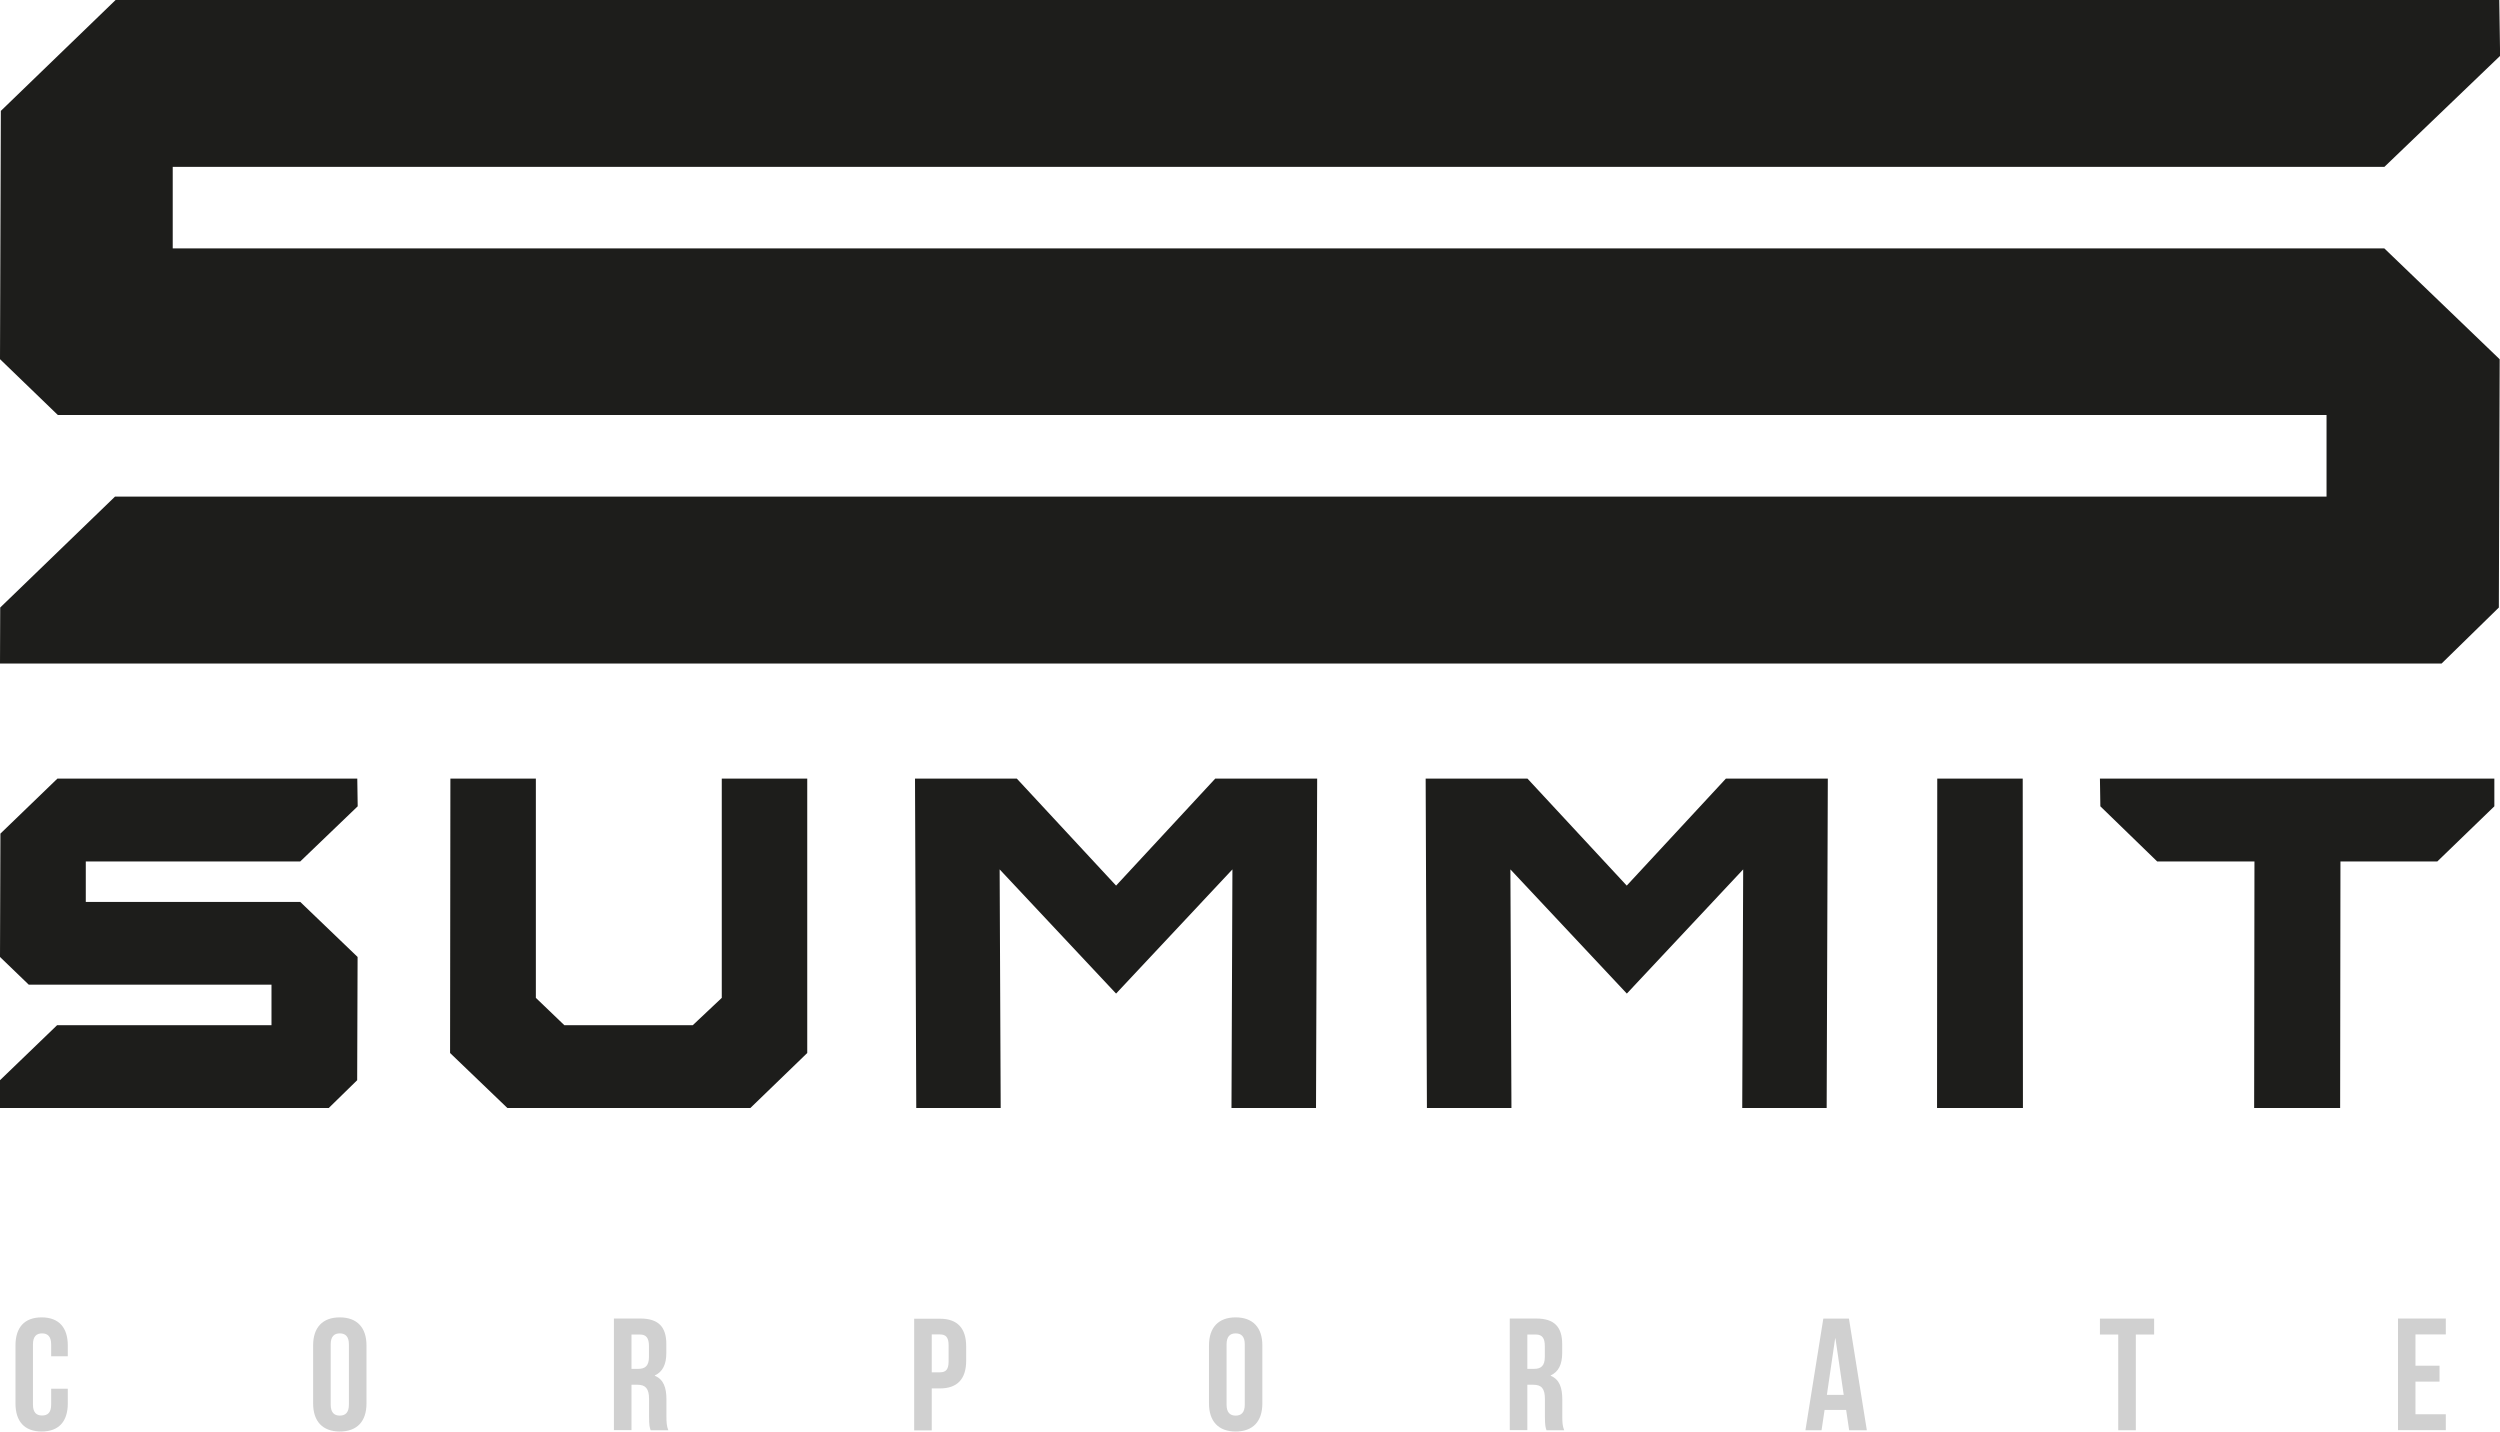
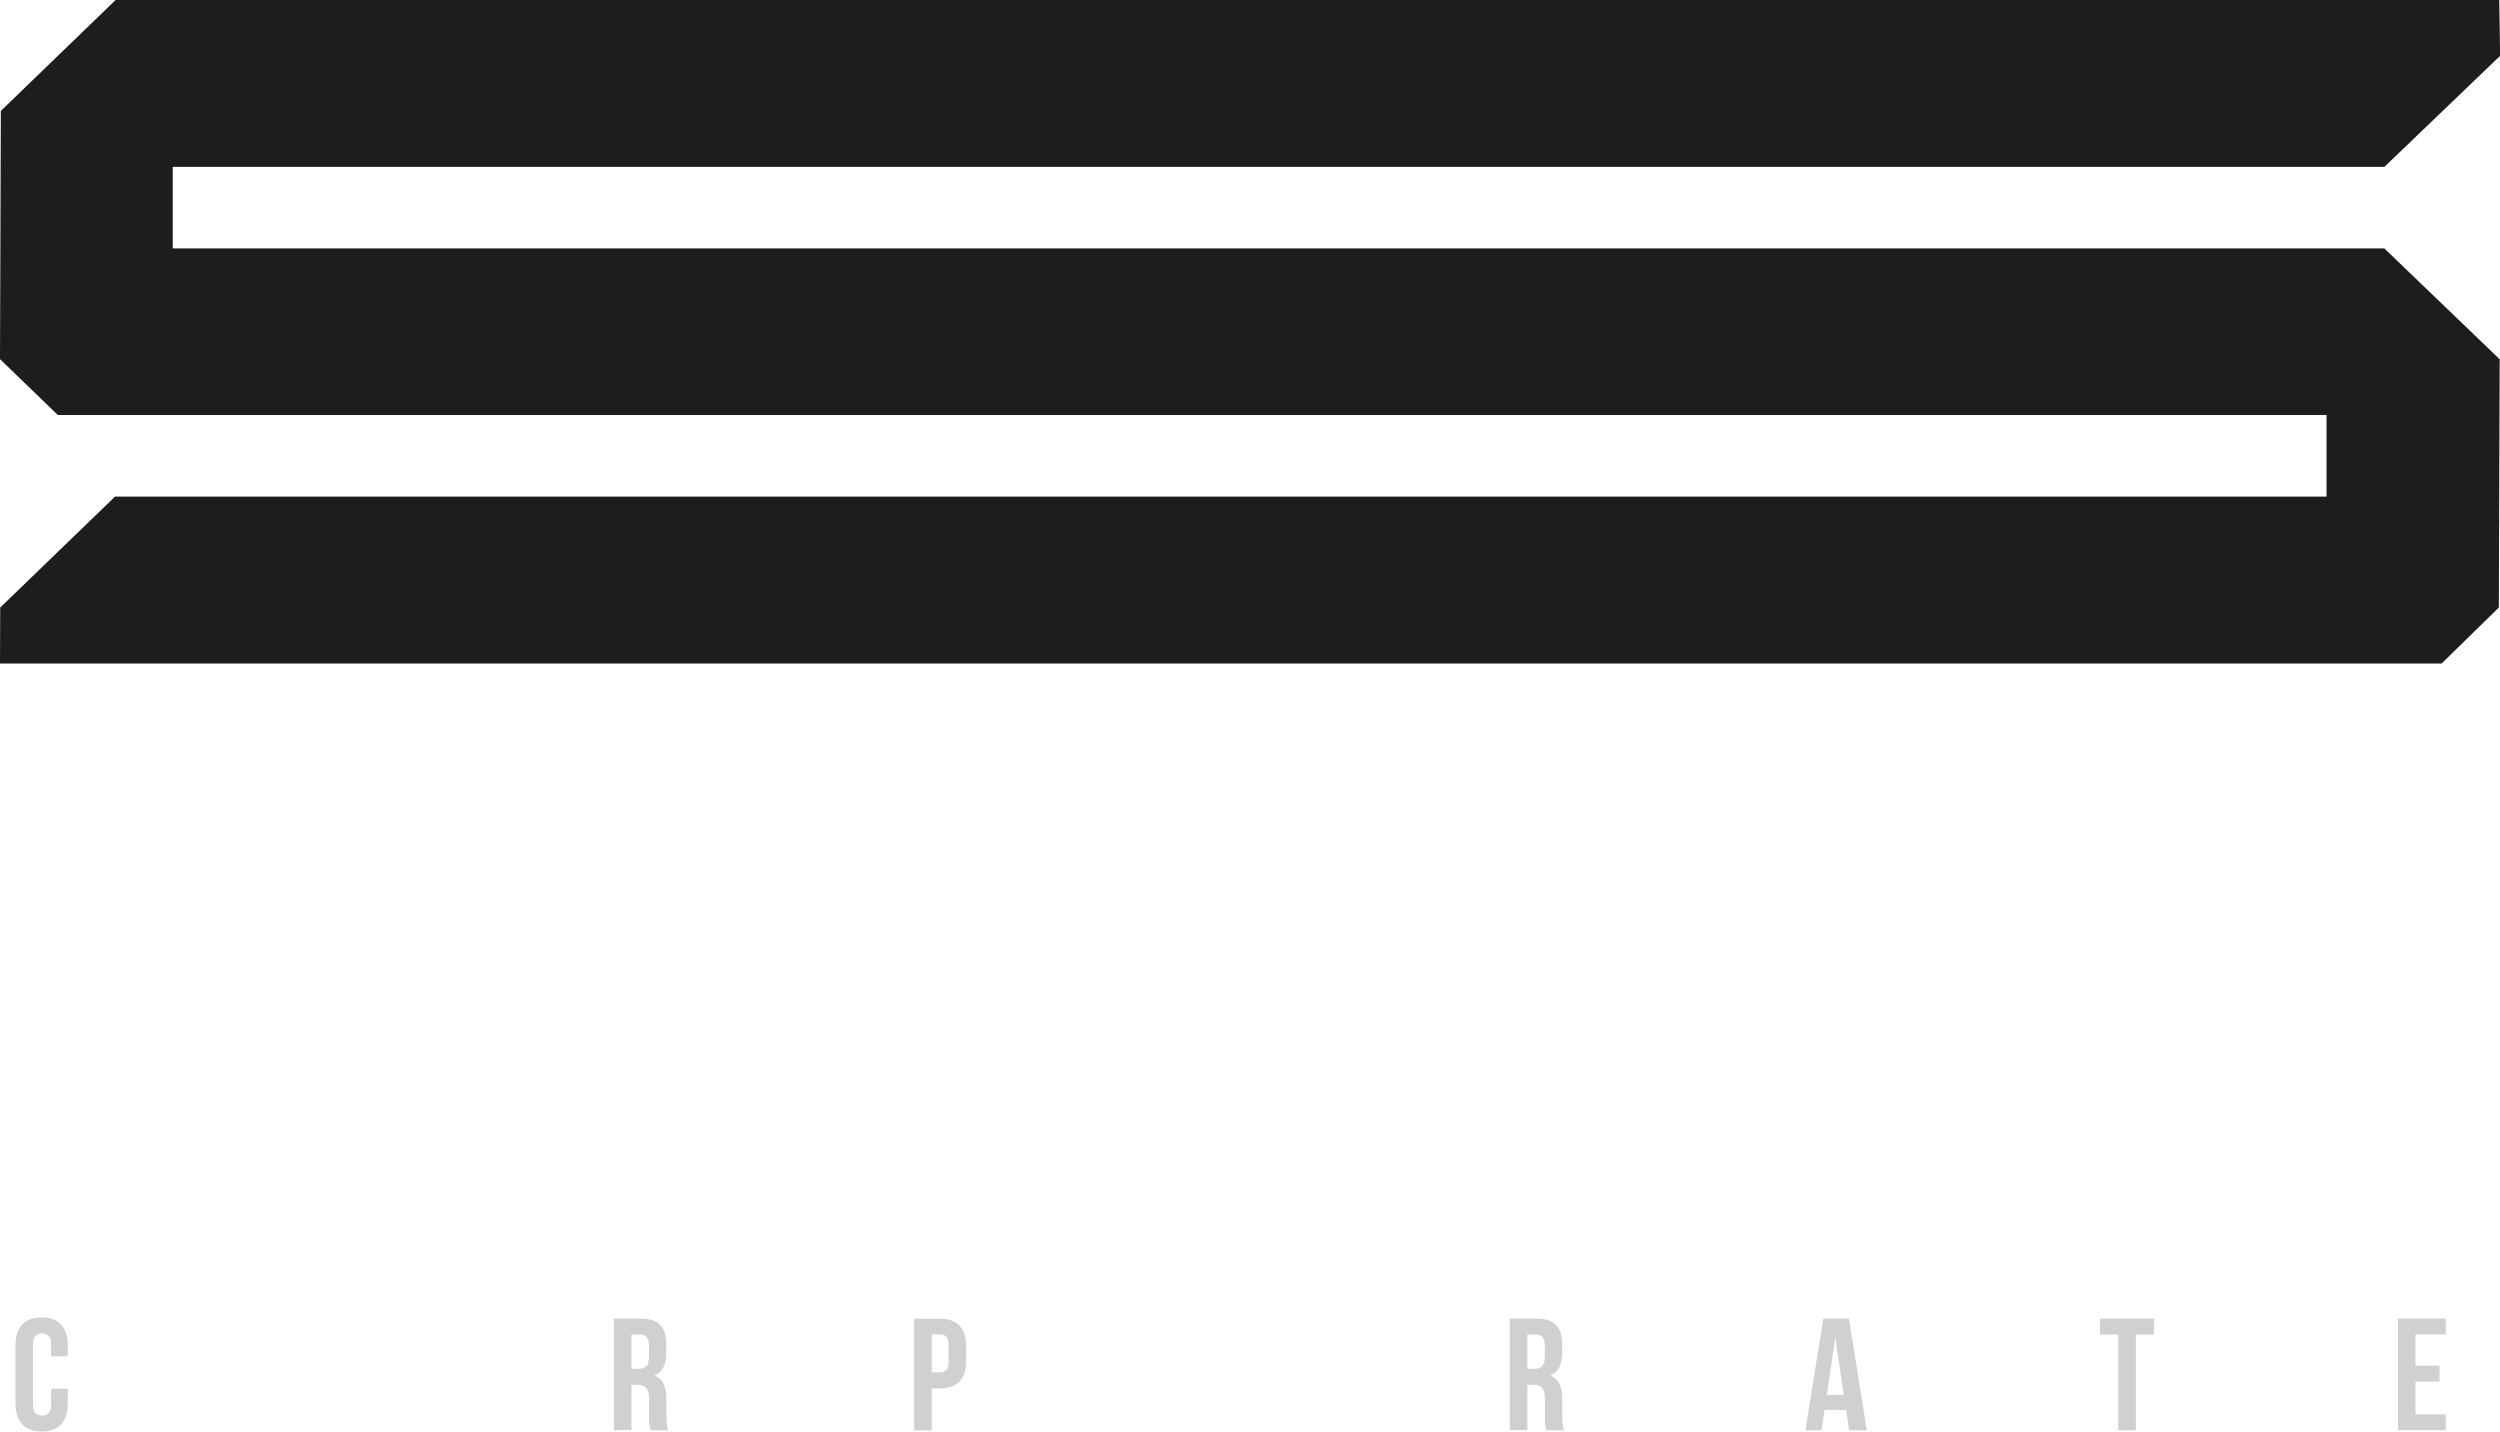
<svg xmlns="http://www.w3.org/2000/svg" id="Camada_1" data-name="Camada 1" viewBox="0 0 238.96 136.83">
  <defs>
    <style>
      .cls-1 {
        fill: #1d1d1b;
      }

      .cls-2 {
        fill: #d0d0d0;
      }
    </style>
  </defs>
  <path class="cls-1" d="M10.99,47.47h211.39v-7.8H5.53l-5.53-5.34L.08,10.6,11.05,0h227.84l.08,5.34-11.06,10.61H16.51v7.79h211.39l11.03,10.6-.08,23.73-5.47,5.35H0l.02-5.35,10.97-10.6Z" />
-   <path class="cls-1" d="M48.5,105.91l-5.48-5.26.03-26.23h8.17v20.96s2.72,2.61,2.72,2.61h12.28l2.77-2.61v-20.96h8.17v26.23s-5.44,5.26-5.44,5.26h-23.25ZM97.19,74.42l9.49,10.23,9.48-10.23h9.74l-.11,31.49h-8.08l.09-22.81-11.12,11.87-11.13-11.87.1,22.81h-8.07l-.12-31.49h9.74ZM146,74.42l9.49,10.23,9.48-10.23h9.74l-.11,31.49h-8.07l.09-22.81-11.12,11.87-11.13-11.87.1,22.81h-8.08l-.12-31.49h9.74ZM185.15,105.91l.02-31.49h8.17l.02,31.49h-8.22ZM215.49,82.34h-9.3l-5.43-5.27-.04-2.65h37.7v2.65s-5.45,5.27-5.45,5.27h-9.26l-.03,23.57h-8.22l.03-23.57ZM5.46,97.99h20.49v-3.87H2.75l-2.75-2.65.04-11.79,5.45-5.26h28.66l.04,2.65-5.49,5.27H8.2v3.87h20.5l5.48,5.26-.04,11.78-2.72,2.66H0v-2.66s5.46-5.26,5.46-5.26Z" />
  <g>
    <path class="cls-2" d="M6.48,132.73v1.42c0,1.71-.85,2.68-2.5,2.68s-2.5-.98-2.5-2.68v-5.55c0-1.71.85-2.68,2.5-2.68s2.5.98,2.5,2.68v1.04h-1.59v-1.14c0-.76-.34-1.05-.87-1.05s-.87.29-.87,1.05v5.76c0,.76.34,1.04.87,1.04s.87-.27.87-1.04v-1.52h1.59Z" />
-     <path class="cls-2" d="M29.93,128.6c0-1.71.9-2.68,2.55-2.68s2.55.98,2.55,2.68v5.55c0,1.71-.9,2.68-2.55,2.68s-2.55-.98-2.55-2.68v-5.55ZM31.61,134.26c0,.76.34,1.05.87,1.05s.87-.29.87-1.05v-5.76c0-.76-.34-1.05-.87-1.05s-.87.29-.87,1.05v5.76Z" />
    <path class="cls-2" d="M62.19,136.71c-.09-.27-.15-.44-.15-1.31v-1.68c0-.99-.34-1.36-1.1-1.36h-.58v4.34h-1.68v-10.67h2.53c1.74,0,2.48.81,2.48,2.45v.84c0,1.1-.35,1.8-1.1,2.15v.03c.84.35,1.11,1.14,1.11,2.26v1.65c0,.52.02.9.18,1.3h-1.71ZM60.36,127.56v3.28h.66c.62,0,1.01-.27,1.01-1.13v-1.05c0-.76-.26-1.1-.85-1.1h-.81Z" />
    <path class="cls-2" d="M92.35,128.68v1.39c0,1.71-.82,2.64-2.5,2.64h-.79v4.01h-1.68v-10.67h2.47c1.68,0,2.5.93,2.5,2.64ZM89.06,127.56v3.61h.79c.53,0,.82-.24.82-1.01v-1.6c0-.76-.29-1.01-.82-1.01h-.79Z" />
-     <path class="cls-2" d="M115.56,128.6c0-1.71.9-2.68,2.55-2.68s2.55.98,2.55,2.68v5.55c0,1.71-.9,2.68-2.55,2.68s-2.55-.98-2.55-2.68v-5.55ZM117.24,134.26c0,.76.34,1.05.87,1.05s.87-.29.87-1.05v-5.76c0-.76-.34-1.05-.87-1.05s-.87.29-.87,1.05v5.76Z" />
    <path class="cls-2" d="M147.82,136.71c-.09-.27-.15-.44-.15-1.31v-1.68c0-.99-.33-1.36-1.1-1.36h-.58v4.34h-1.68v-10.67h2.53c1.74,0,2.48.81,2.48,2.45v.84c0,1.1-.35,1.8-1.1,2.15v.03c.84.35,1.11,1.14,1.11,2.26v1.65c0,.52.02.9.18,1.3h-1.71ZM145.99,127.56v3.28h.66c.62,0,1.01-.27,1.01-1.13v-1.05c0-.76-.26-1.1-.85-1.1h-.81Z" />
    <path class="cls-2" d="M178.44,136.71h-1.69l-.29-1.94h-2.06l-.29,1.94h-1.54l1.71-10.67h2.45l1.71,10.67ZM174.61,133.33h1.62l-.79-5.4h-.03l-.79,5.4Z" />
    <path class="cls-2" d="M200.72,126.04h5.18v1.52h-1.75v9.15h-1.68v-9.15h-1.75v-1.52Z" />
-     <path class="cls-2" d="M230.88,130.54h2.3v1.52h-2.3v3.12h2.9v1.52h-4.57v-10.67h4.57v1.52h-2.9v2.97Z" />
+     <path class="cls-2" d="M230.88,130.54h2.3v1.52h-2.3v3.12h2.9v1.52h-4.57v-10.67h4.57v1.52h-2.9v2.97" />
  </g>
</svg>